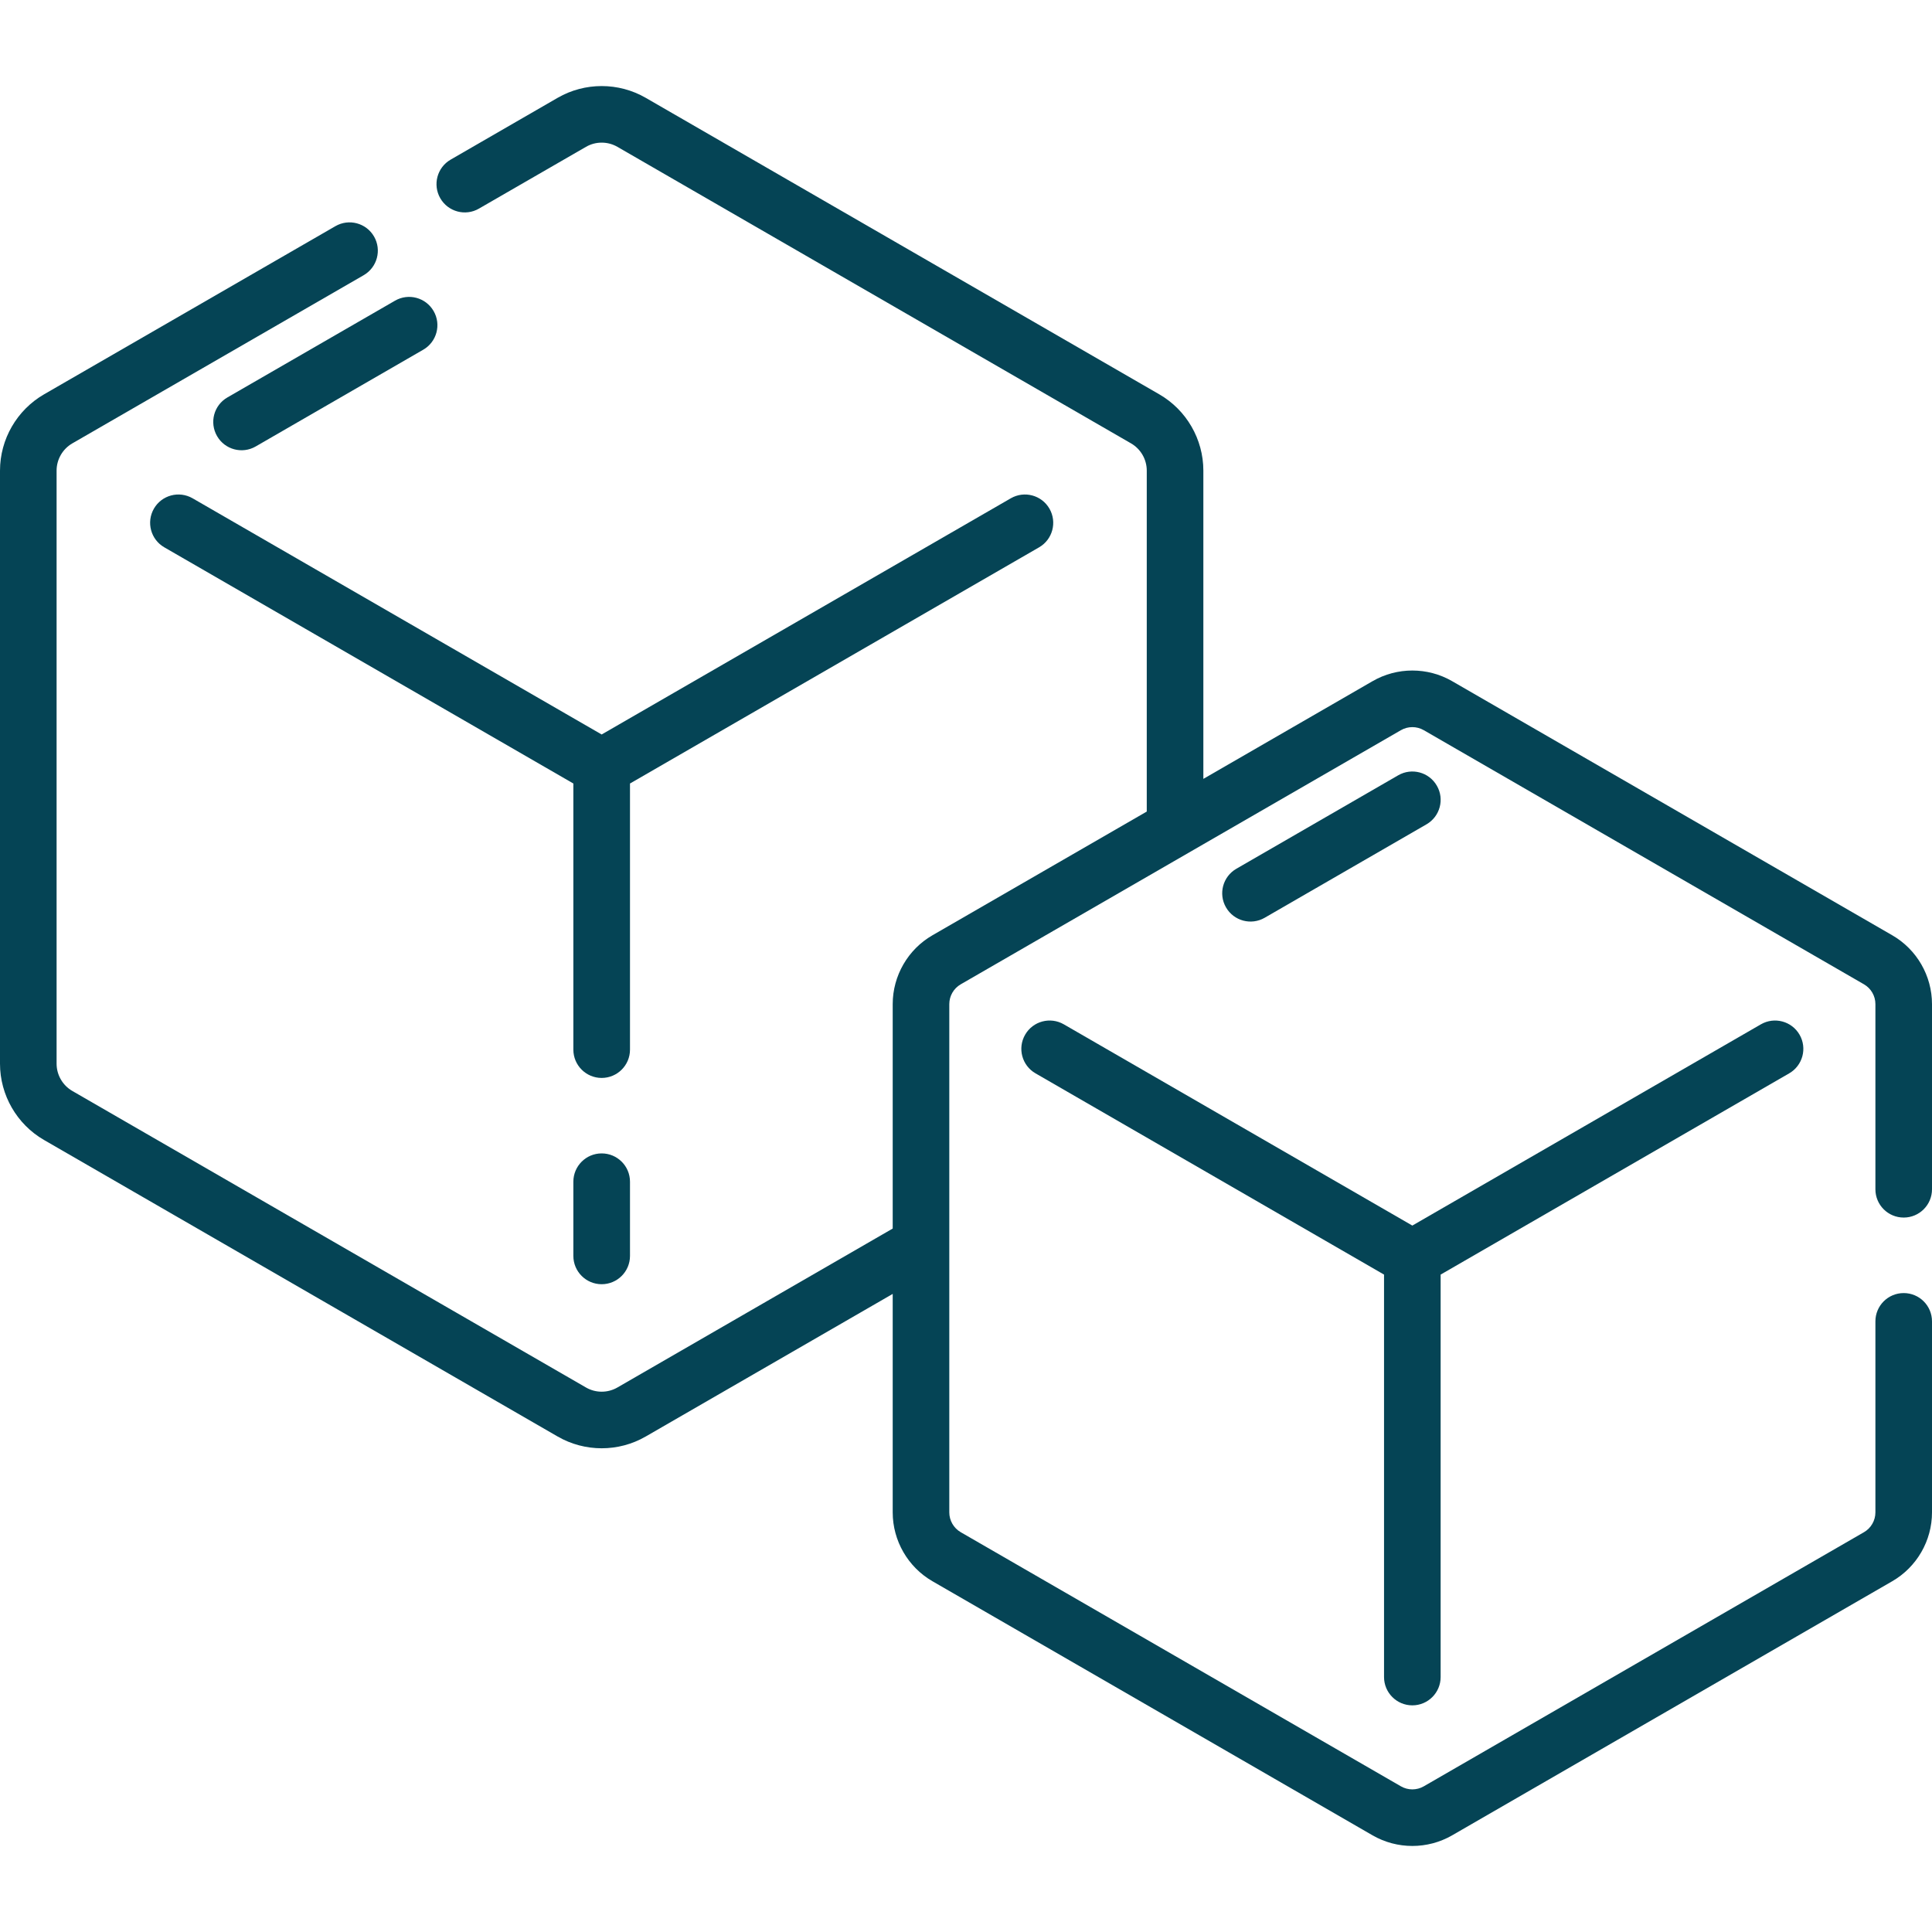
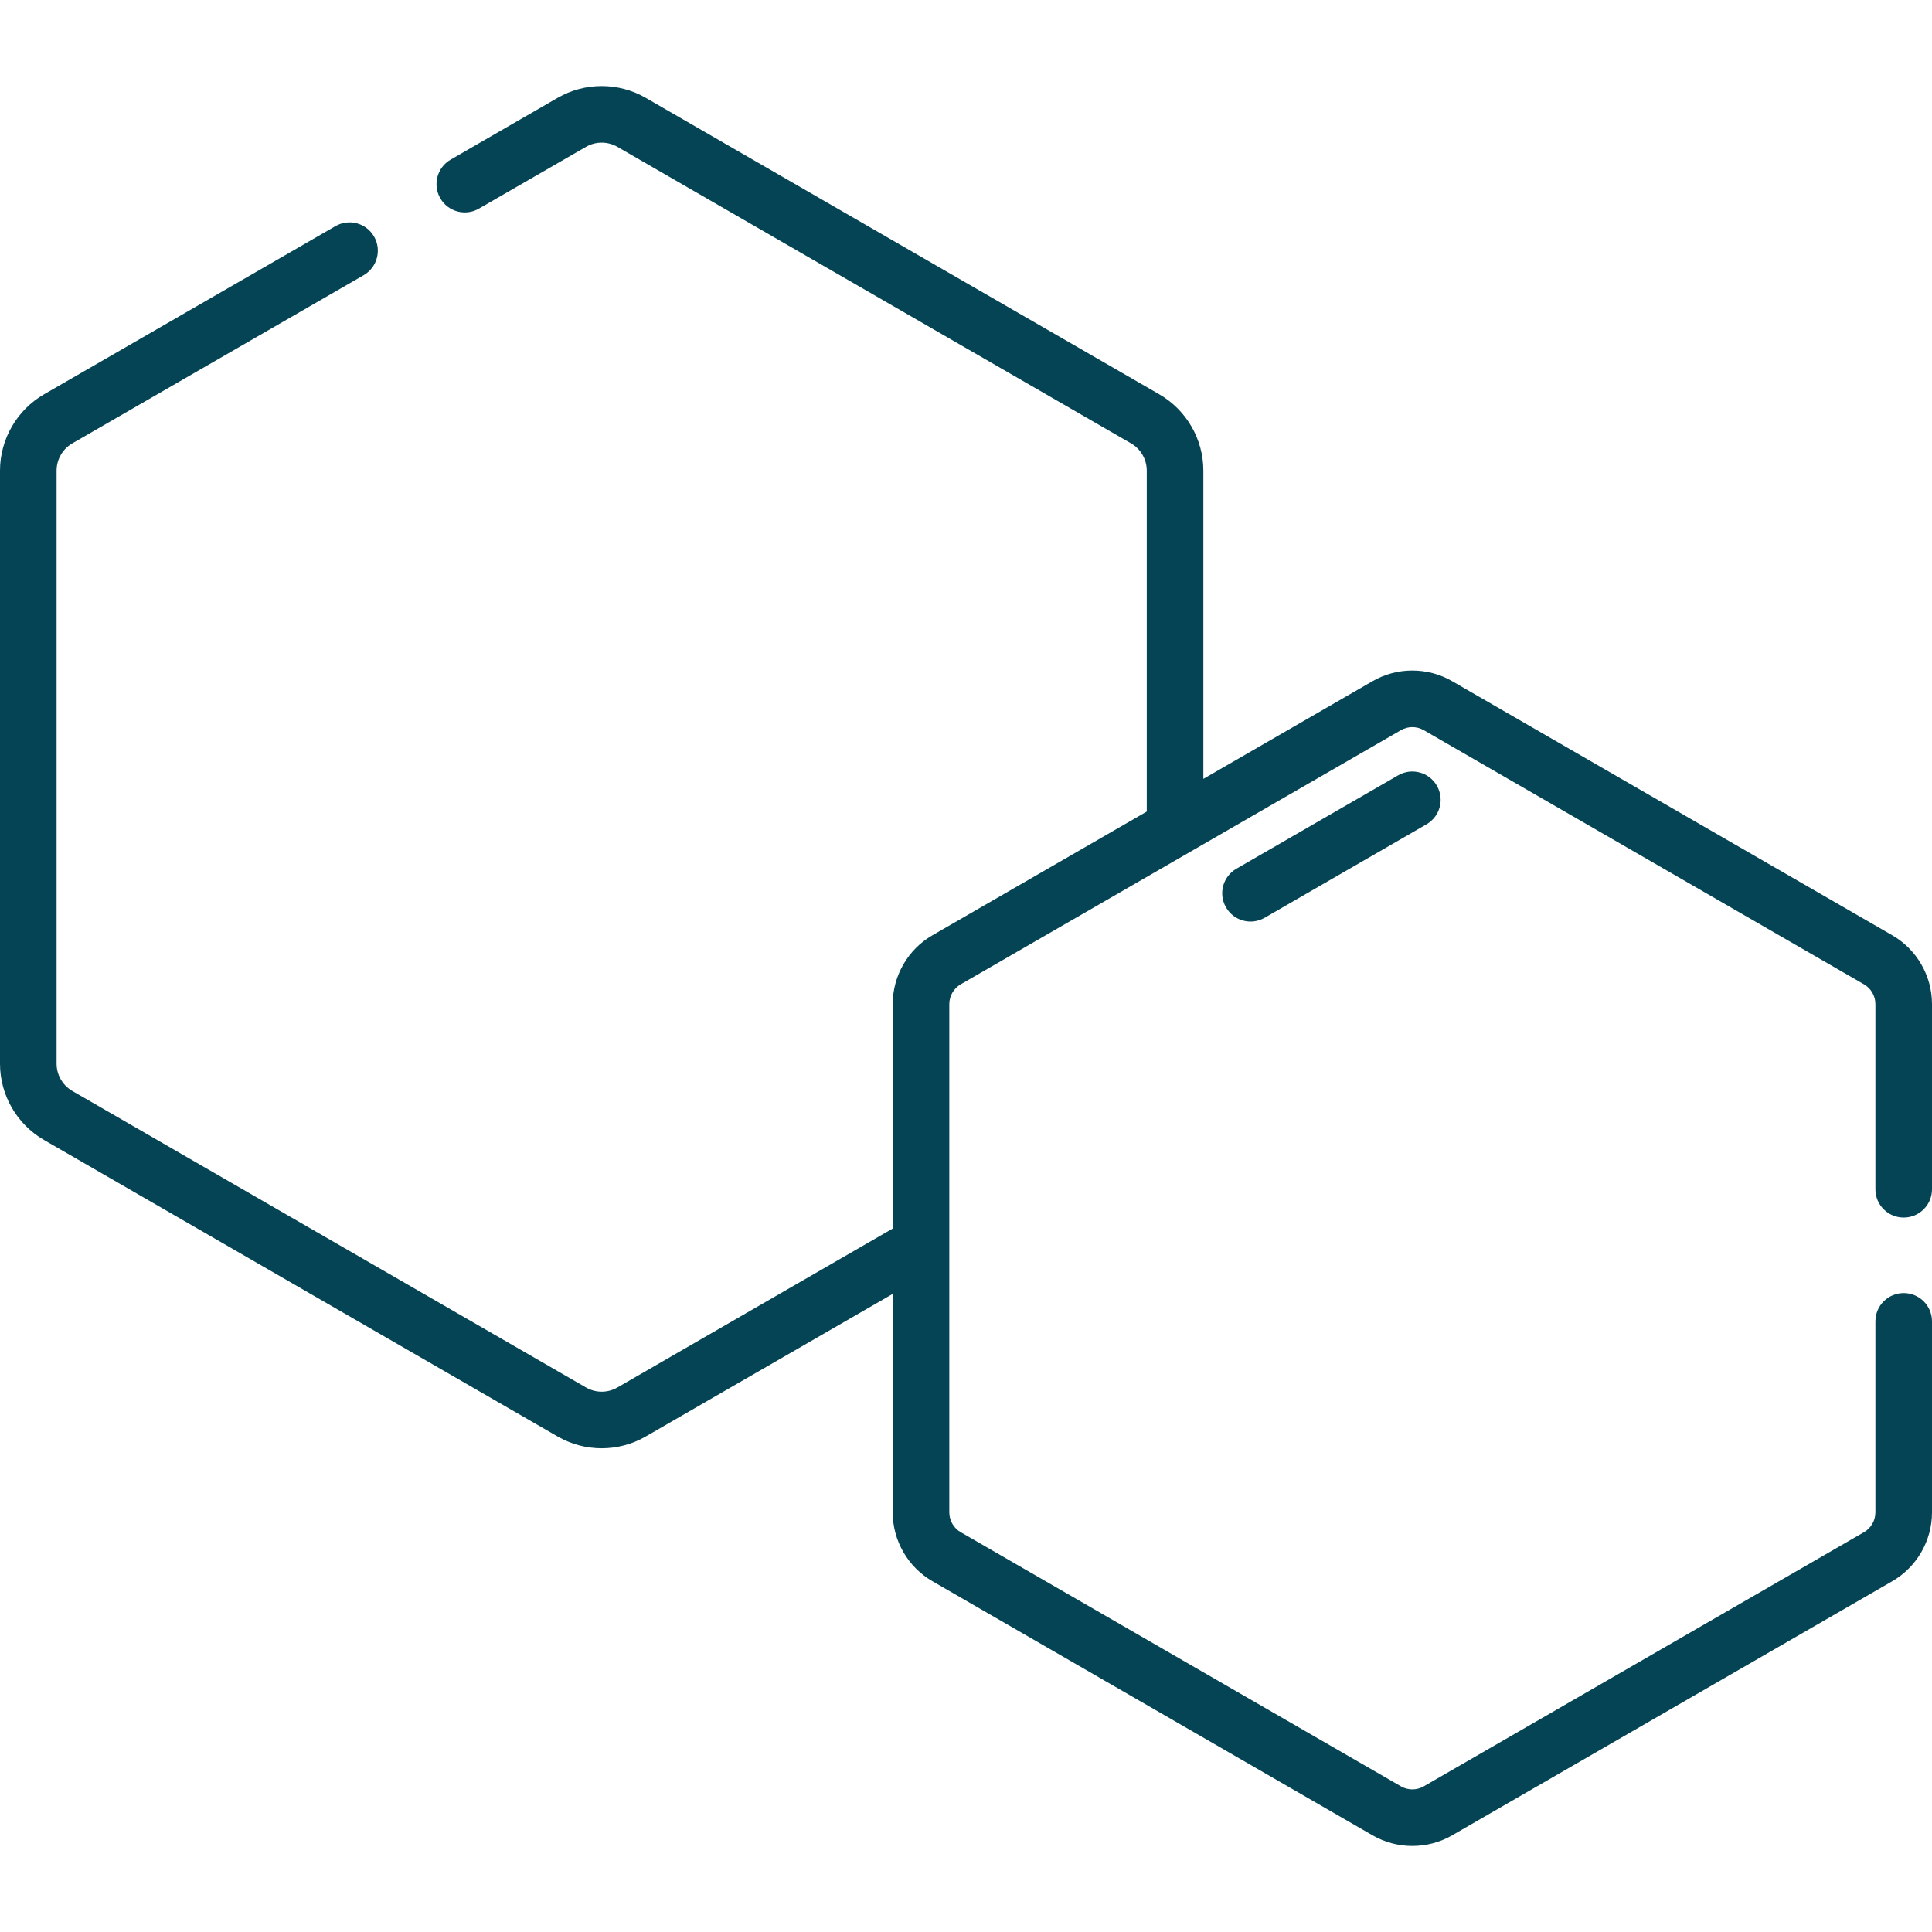
<svg xmlns="http://www.w3.org/2000/svg" width="48" height="48" viewBox="0 0 48 48" fill="none">
-   <path d="M14.948 28.656C14.56 28.656 14.245 28.971 14.245 29.359V31.203C14.245 31.591 14.56 31.906 14.948 31.906C15.337 31.906 15.652 31.591 15.652 31.203V29.359C15.652 28.971 15.337 28.656 14.948 28.656Z" fill="#054455" />
-   <path d="M15.652 19.466L25.816 13.598C26.152 13.404 26.267 12.974 26.073 12.637C25.879 12.301 25.449 12.186 25.113 12.38L14.948 18.248L4.785 12.38C4.448 12.186 4.018 12.301 3.824 12.637C3.63 12.974 3.745 13.404 4.082 13.598L14.245 19.466V26.078C14.245 26.466 14.56 26.781 14.948 26.781C15.337 26.781 15.652 26.466 15.652 26.078V19.466Z" fill="#054455" />
  <path d="M31.42 22.802L35.441 20.48C35.777 20.286 35.893 19.856 35.698 19.52C35.504 19.183 35.074 19.068 34.738 19.262L30.717 21.584C30.381 21.778 30.265 22.208 30.46 22.544C30.655 22.882 31.085 22.995 31.42 22.802Z" fill="#054455" />
-   <path d="M35.089 42.369C35.478 42.369 35.792 42.054 35.792 41.666V31.667L44.452 26.667C44.788 26.473 44.904 26.043 44.709 25.706C44.515 25.37 44.085 25.255 43.749 25.449L35.089 30.449L26.43 25.449C26.093 25.255 25.663 25.37 25.469 25.707C25.275 26.043 25.39 26.473 25.727 26.667L34.386 31.667V41.666C34.386 42.054 34.701 42.369 35.089 42.369Z" fill="#054455" />
  <path d="M1.093 28.322L13.855 35.69C14.529 36.079 15.367 36.08 16.042 35.69L22.179 32.147V37.575C22.179 38.278 22.557 38.933 23.166 39.285L34.102 45.599C34.711 45.95 35.468 45.95 36.077 45.599L47.013 39.285C47.622 38.933 48 38.278 48 37.575V32.829C48 32.44 47.685 32.126 47.297 32.126C46.908 32.126 46.594 32.44 46.594 32.829V37.575C46.594 37.777 46.485 37.966 46.31 38.067L35.373 44.381C35.198 44.482 34.981 44.482 34.806 44.381L23.869 38.067C23.694 37.966 23.585 37.777 23.585 37.575C23.585 35.945 23.585 28.225 23.585 24.947C23.585 24.744 23.694 24.556 23.869 24.455C25.812 23.333 31.358 20.131 34.806 18.141C34.981 18.04 35.198 18.04 35.373 18.141L46.31 24.455C46.485 24.556 46.594 24.744 46.594 24.947V29.547C46.594 29.936 46.908 30.25 47.297 30.25C47.685 30.25 48 29.936 48 29.547V24.947C48 24.244 47.622 23.588 47.013 23.237L36.077 16.923C35.468 16.571 34.711 16.571 34.102 16.923L29.897 19.351V11.692C29.897 10.913 29.478 10.188 28.804 9.798L16.042 2.43C15.367 2.041 14.53 2.041 13.855 2.43L11.196 3.966C10.86 4.16 10.745 4.59 10.939 4.926C11.133 5.262 11.563 5.378 11.899 5.183L14.559 3.648C14.799 3.509 15.098 3.509 15.339 3.648L28.101 11.016C28.341 11.155 28.491 11.414 28.491 11.692V20.163L23.166 23.237C22.557 23.588 22.179 24.244 22.179 24.947V30.523L15.339 34.472C15.098 34.611 14.799 34.611 14.559 34.472L1.796 27.104C1.556 26.965 1.406 26.706 1.406 26.428V11.692C1.406 11.414 1.556 11.155 1.796 11.016L9.036 6.837C9.372 6.642 9.487 6.212 9.293 5.876C9.099 5.54 8.669 5.425 8.333 5.619L1.093 9.798C0.419 10.188 0 10.913 0 11.692V26.428C0 27.207 0.419 27.933 1.093 28.322Z" fill="#054455" />
-   <path d="M5.393 10.835C5.587 11.172 6.018 11.286 6.353 11.092L10.516 8.688C10.852 8.494 10.967 8.064 10.773 7.728C10.579 7.392 10.149 7.276 9.813 7.471L5.65 9.874C5.313 10.068 5.198 10.498 5.393 10.835Z" fill="#054455" />
</svg>